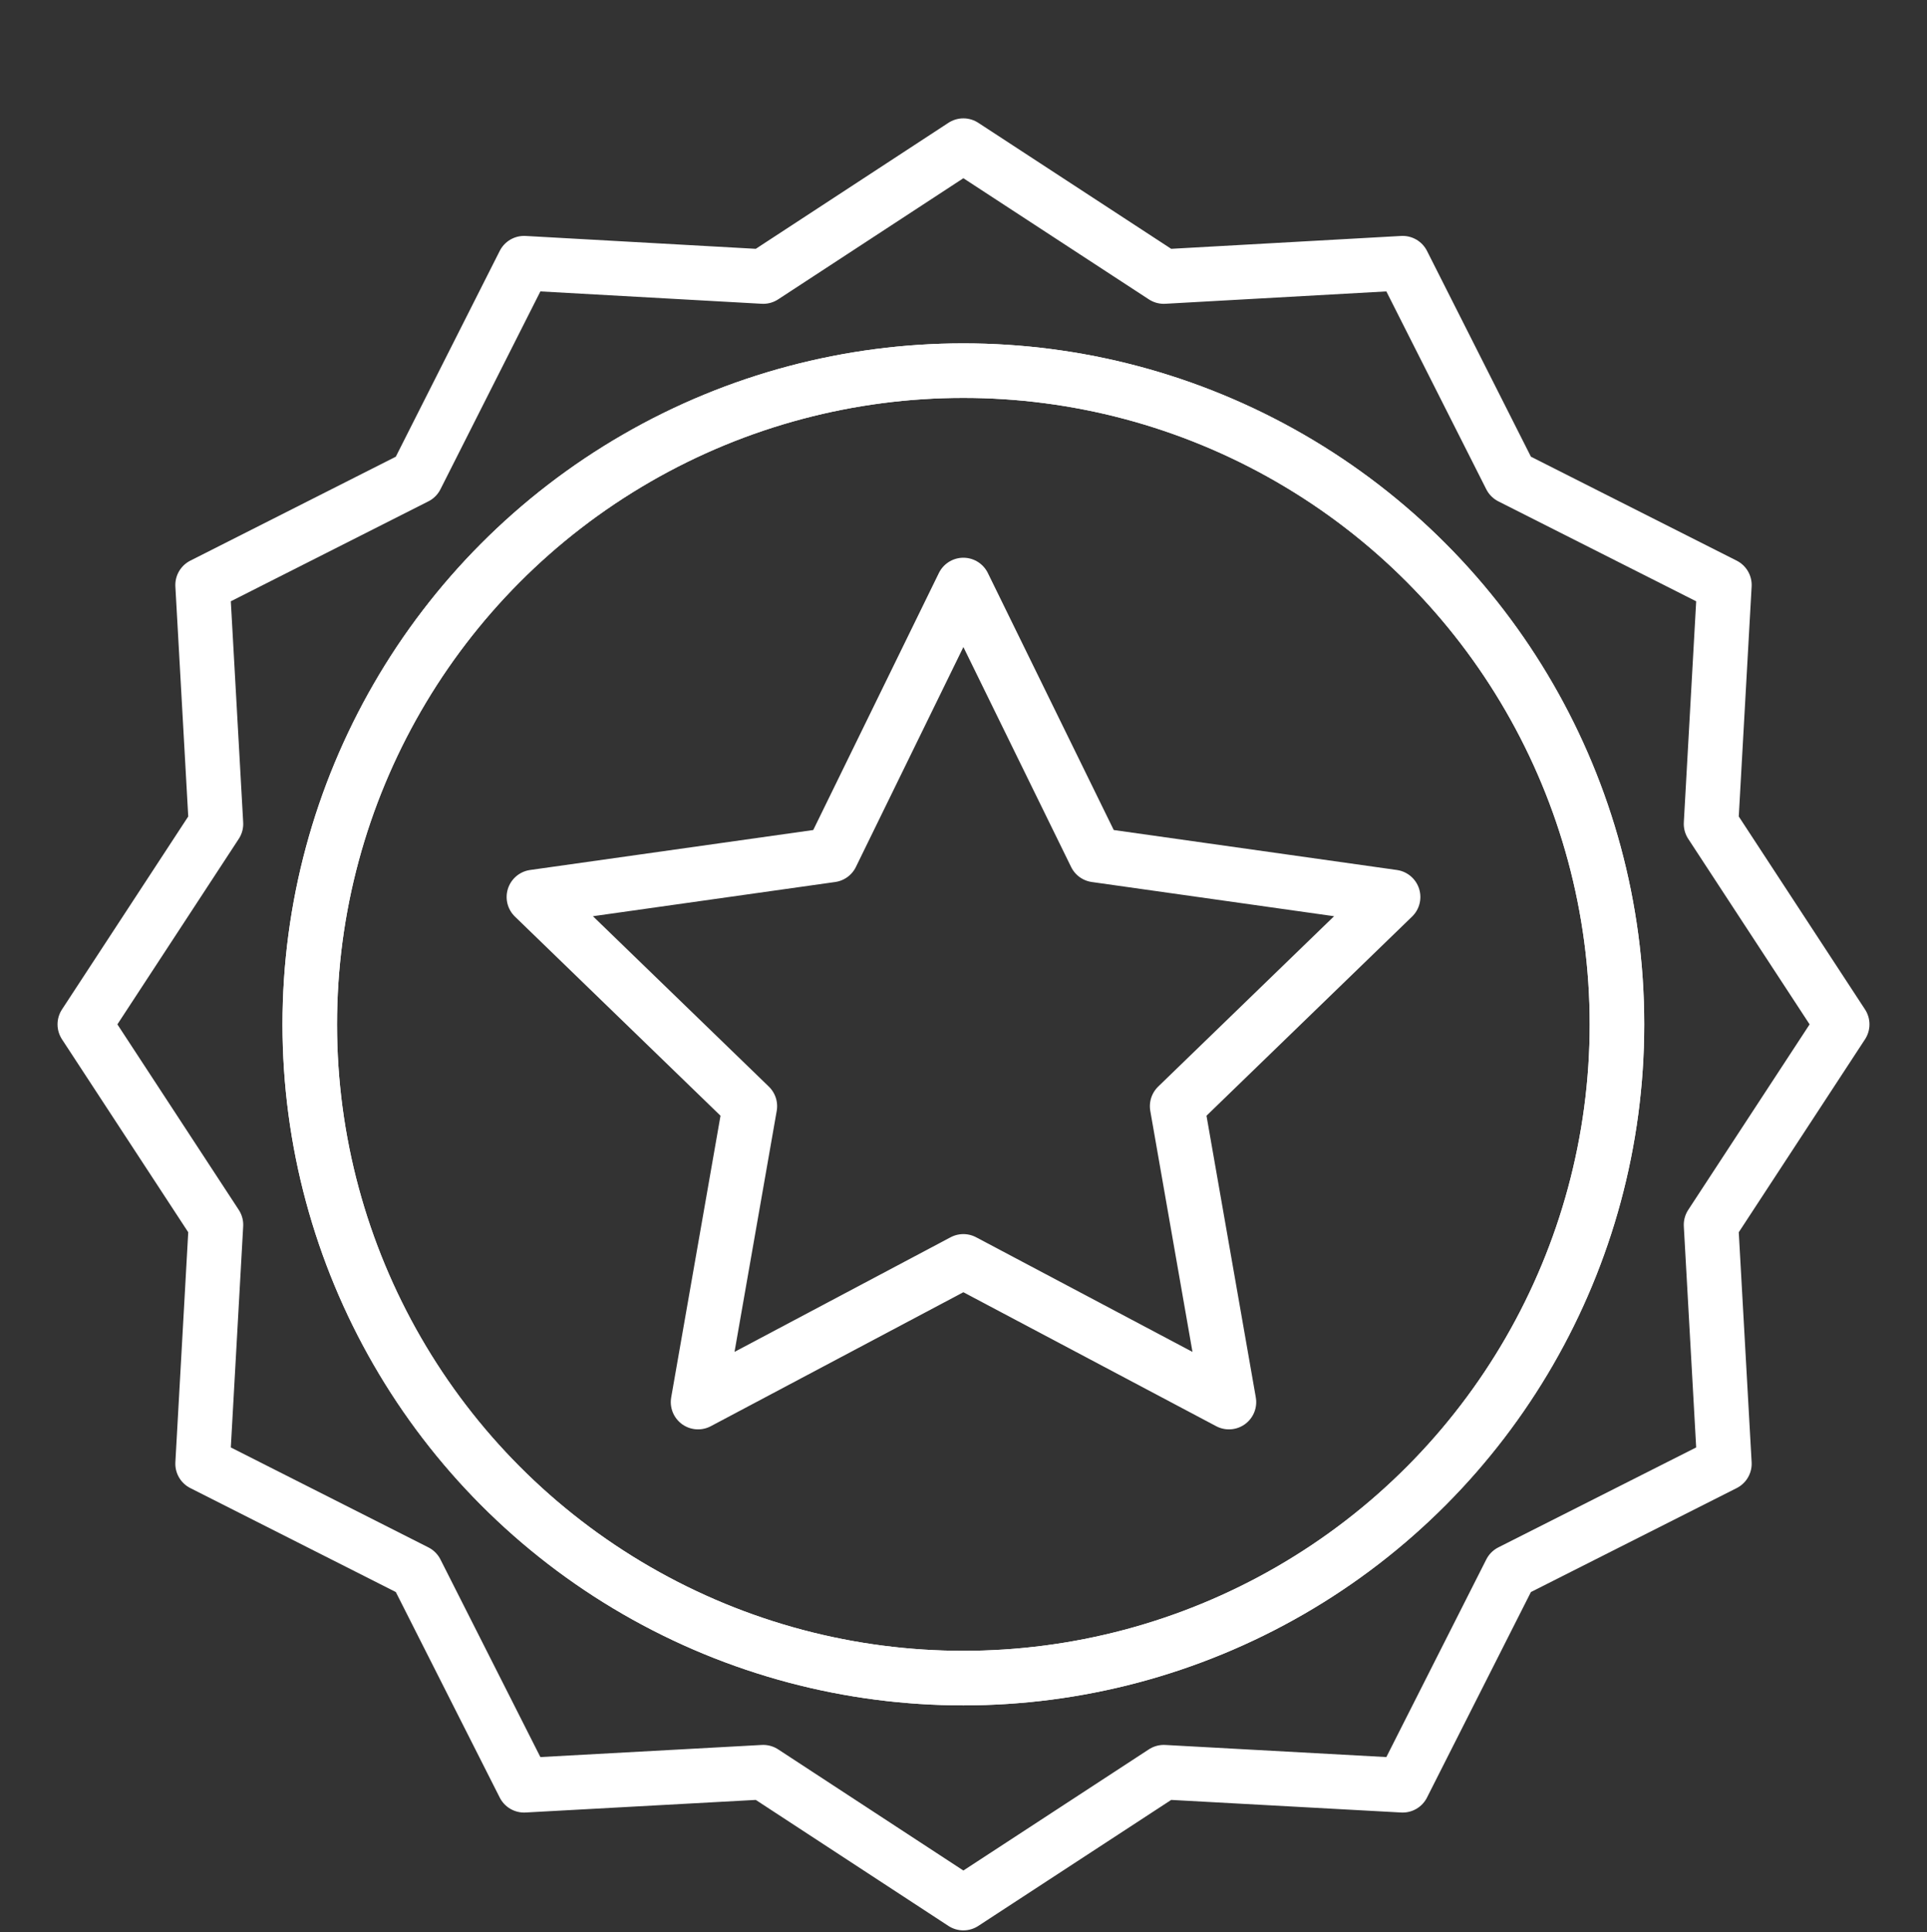
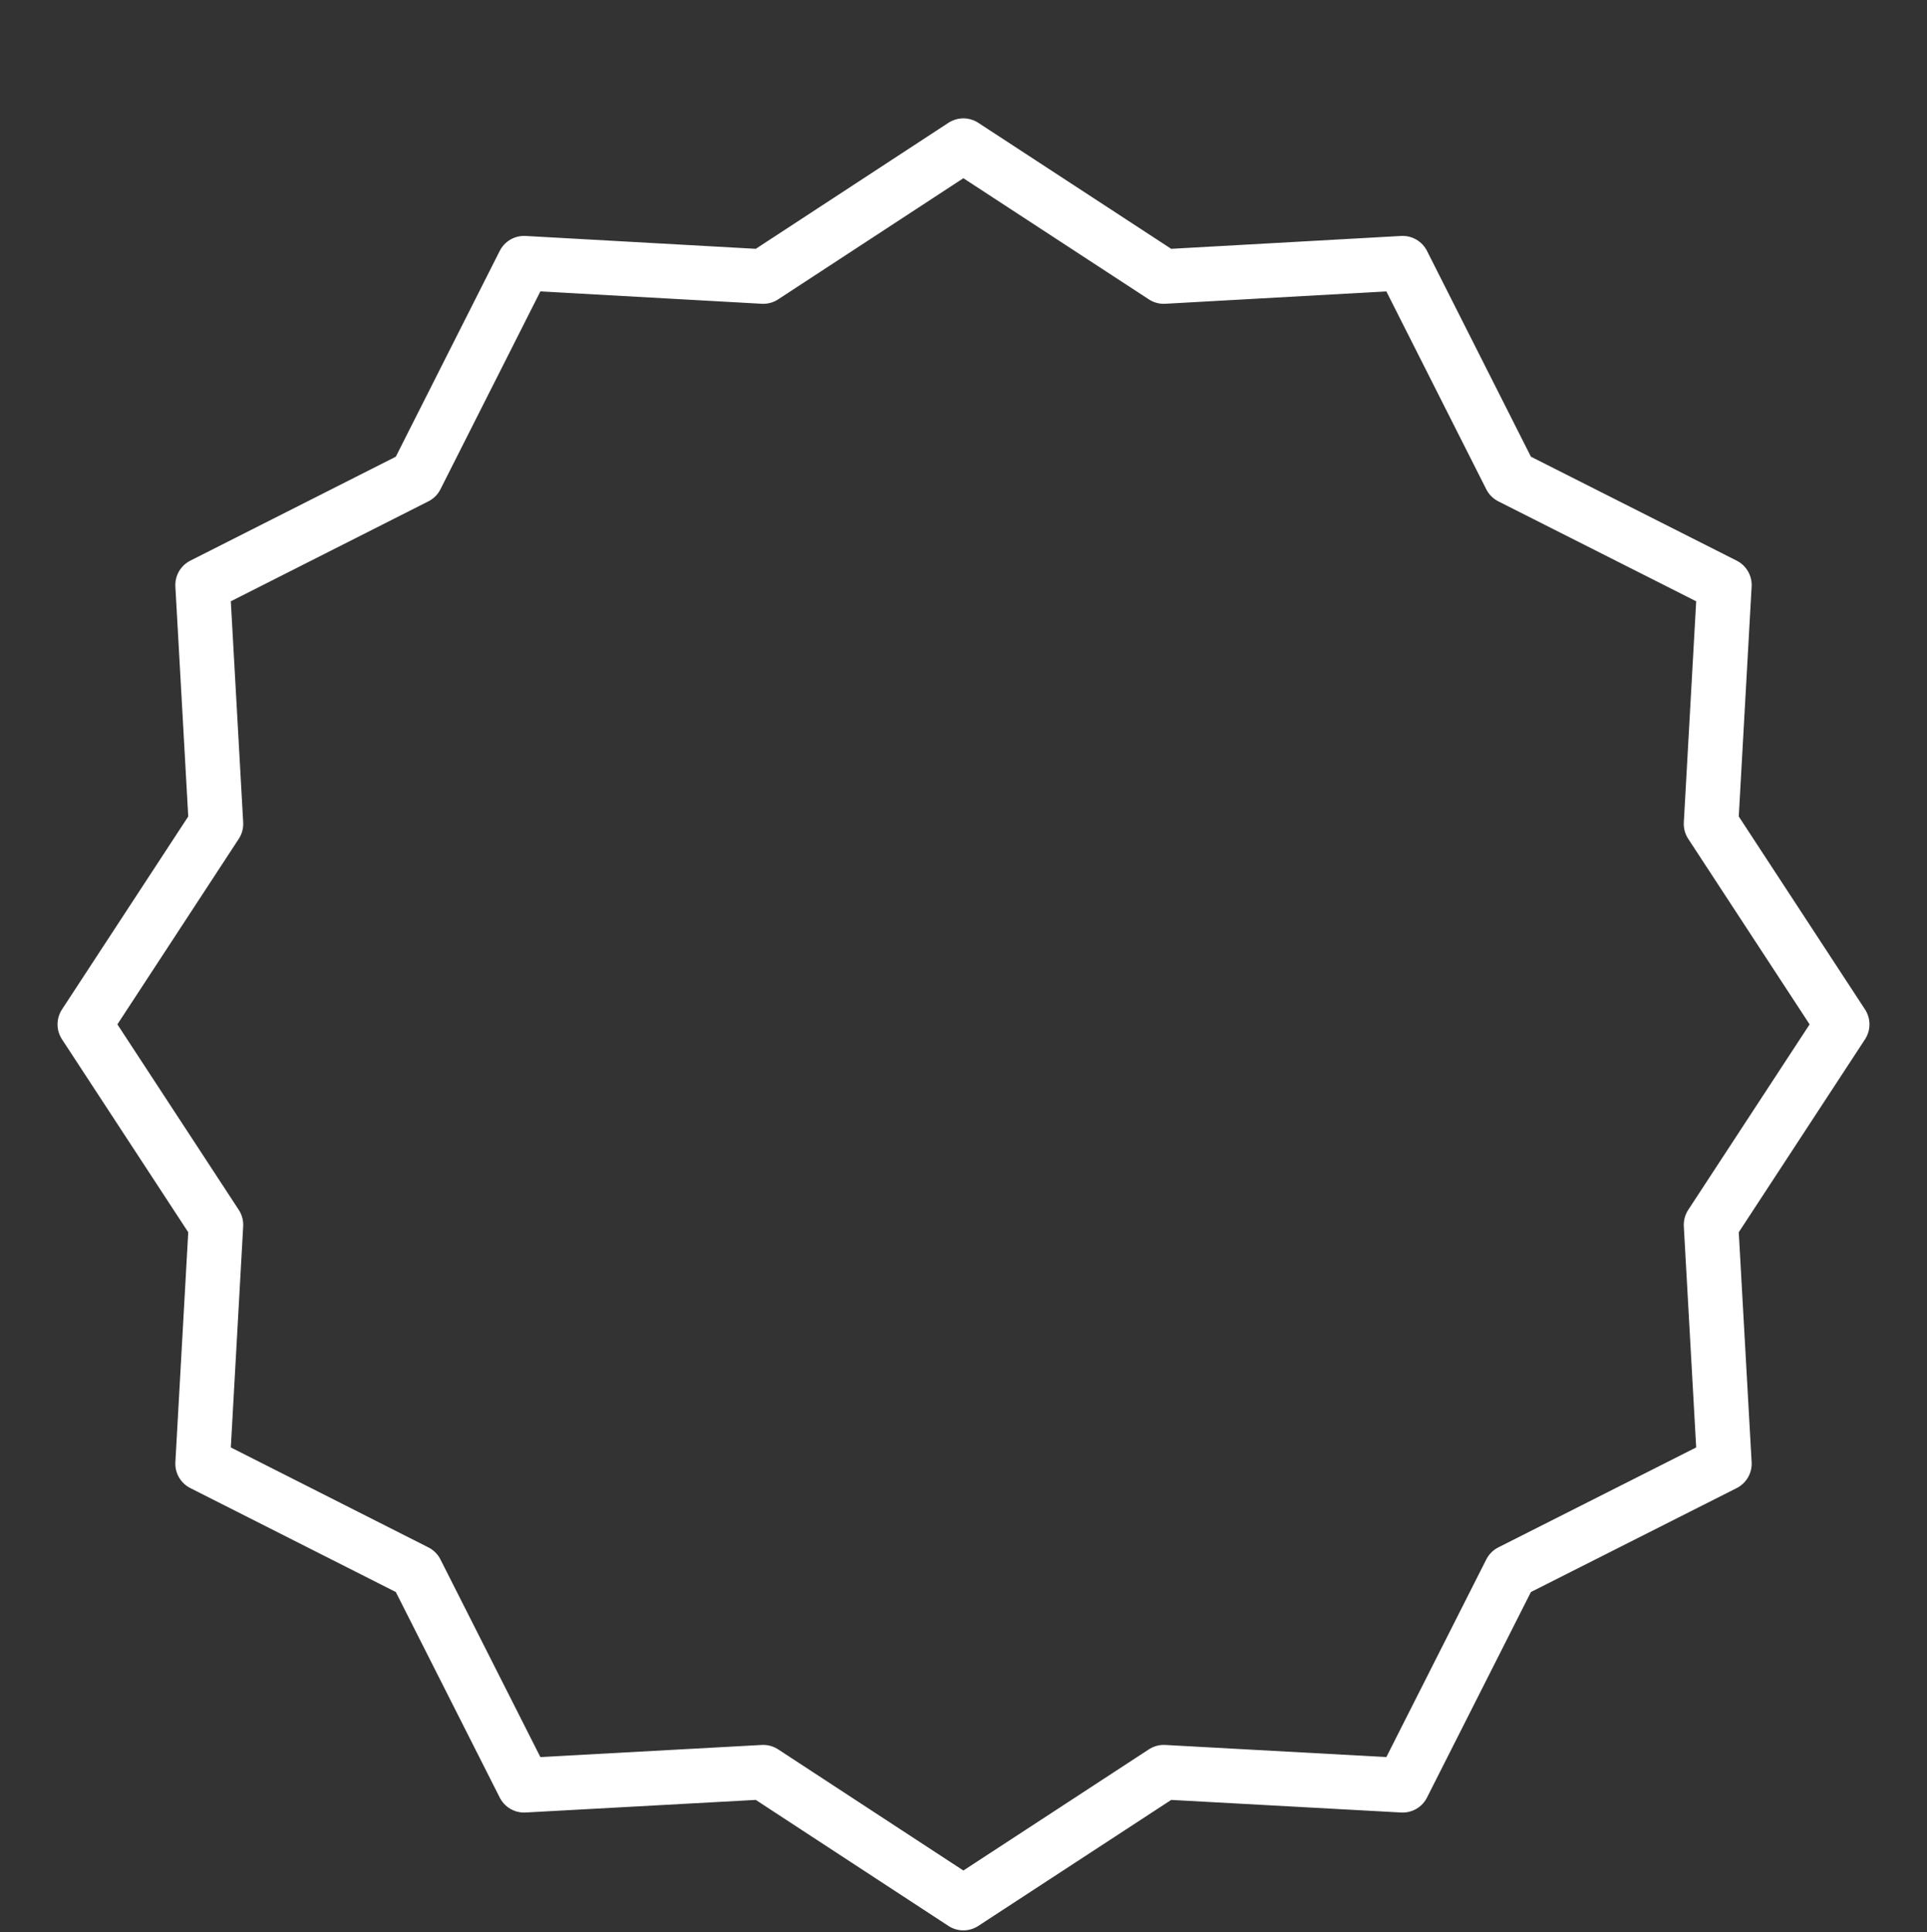
<svg xmlns="http://www.w3.org/2000/svg" viewBox="0 0 70.67 70.84" data-name="Calque 1" id="Calque_1">
  <rect x="0" y="0" width="70.67" height="70.84" fill="#333333" stroke="none" />
  <defs>
    <style>
      .cls-1 {
        fill: none;
        stroke: #fff;
        stroke-linecap: round;
        stroke-linejoin: round;
        stroke-width: 2px;
      }
    </style>
  </defs>
-   <polygon points="35.33 21.45 40.18 31.35 51.09 32.89 43.17 40.56 45.07 51.41 35.33 46.25 25.6 51.41 27.5 40.56 19.58 32.89 30.49 31.35 35.33 21.45" class="cls-1" />
-   <circle r="23.97" cy="37.56" cx="35.33" class="cls-1" />
-   <circle r="23.97" cy="37.56" cx="35.33" class="cls-1" />
  <polygon points="35.33 5.34 42.68 10.14 51.44 9.65 55.4 17.49 63.24 21.45 62.75 30.21 67.56 37.56 62.75 44.91 63.24 53.67 55.4 57.63 51.44 65.46 42.68 64.98 35.33 69.78 27.99 64.98 19.22 65.46 15.26 57.63 7.43 53.67 7.92 44.91 3.11 37.56 7.92 30.21 7.43 21.45 15.26 17.49 19.22 9.65 27.99 10.14 35.33 5.34" class="cls-1" />
</svg>